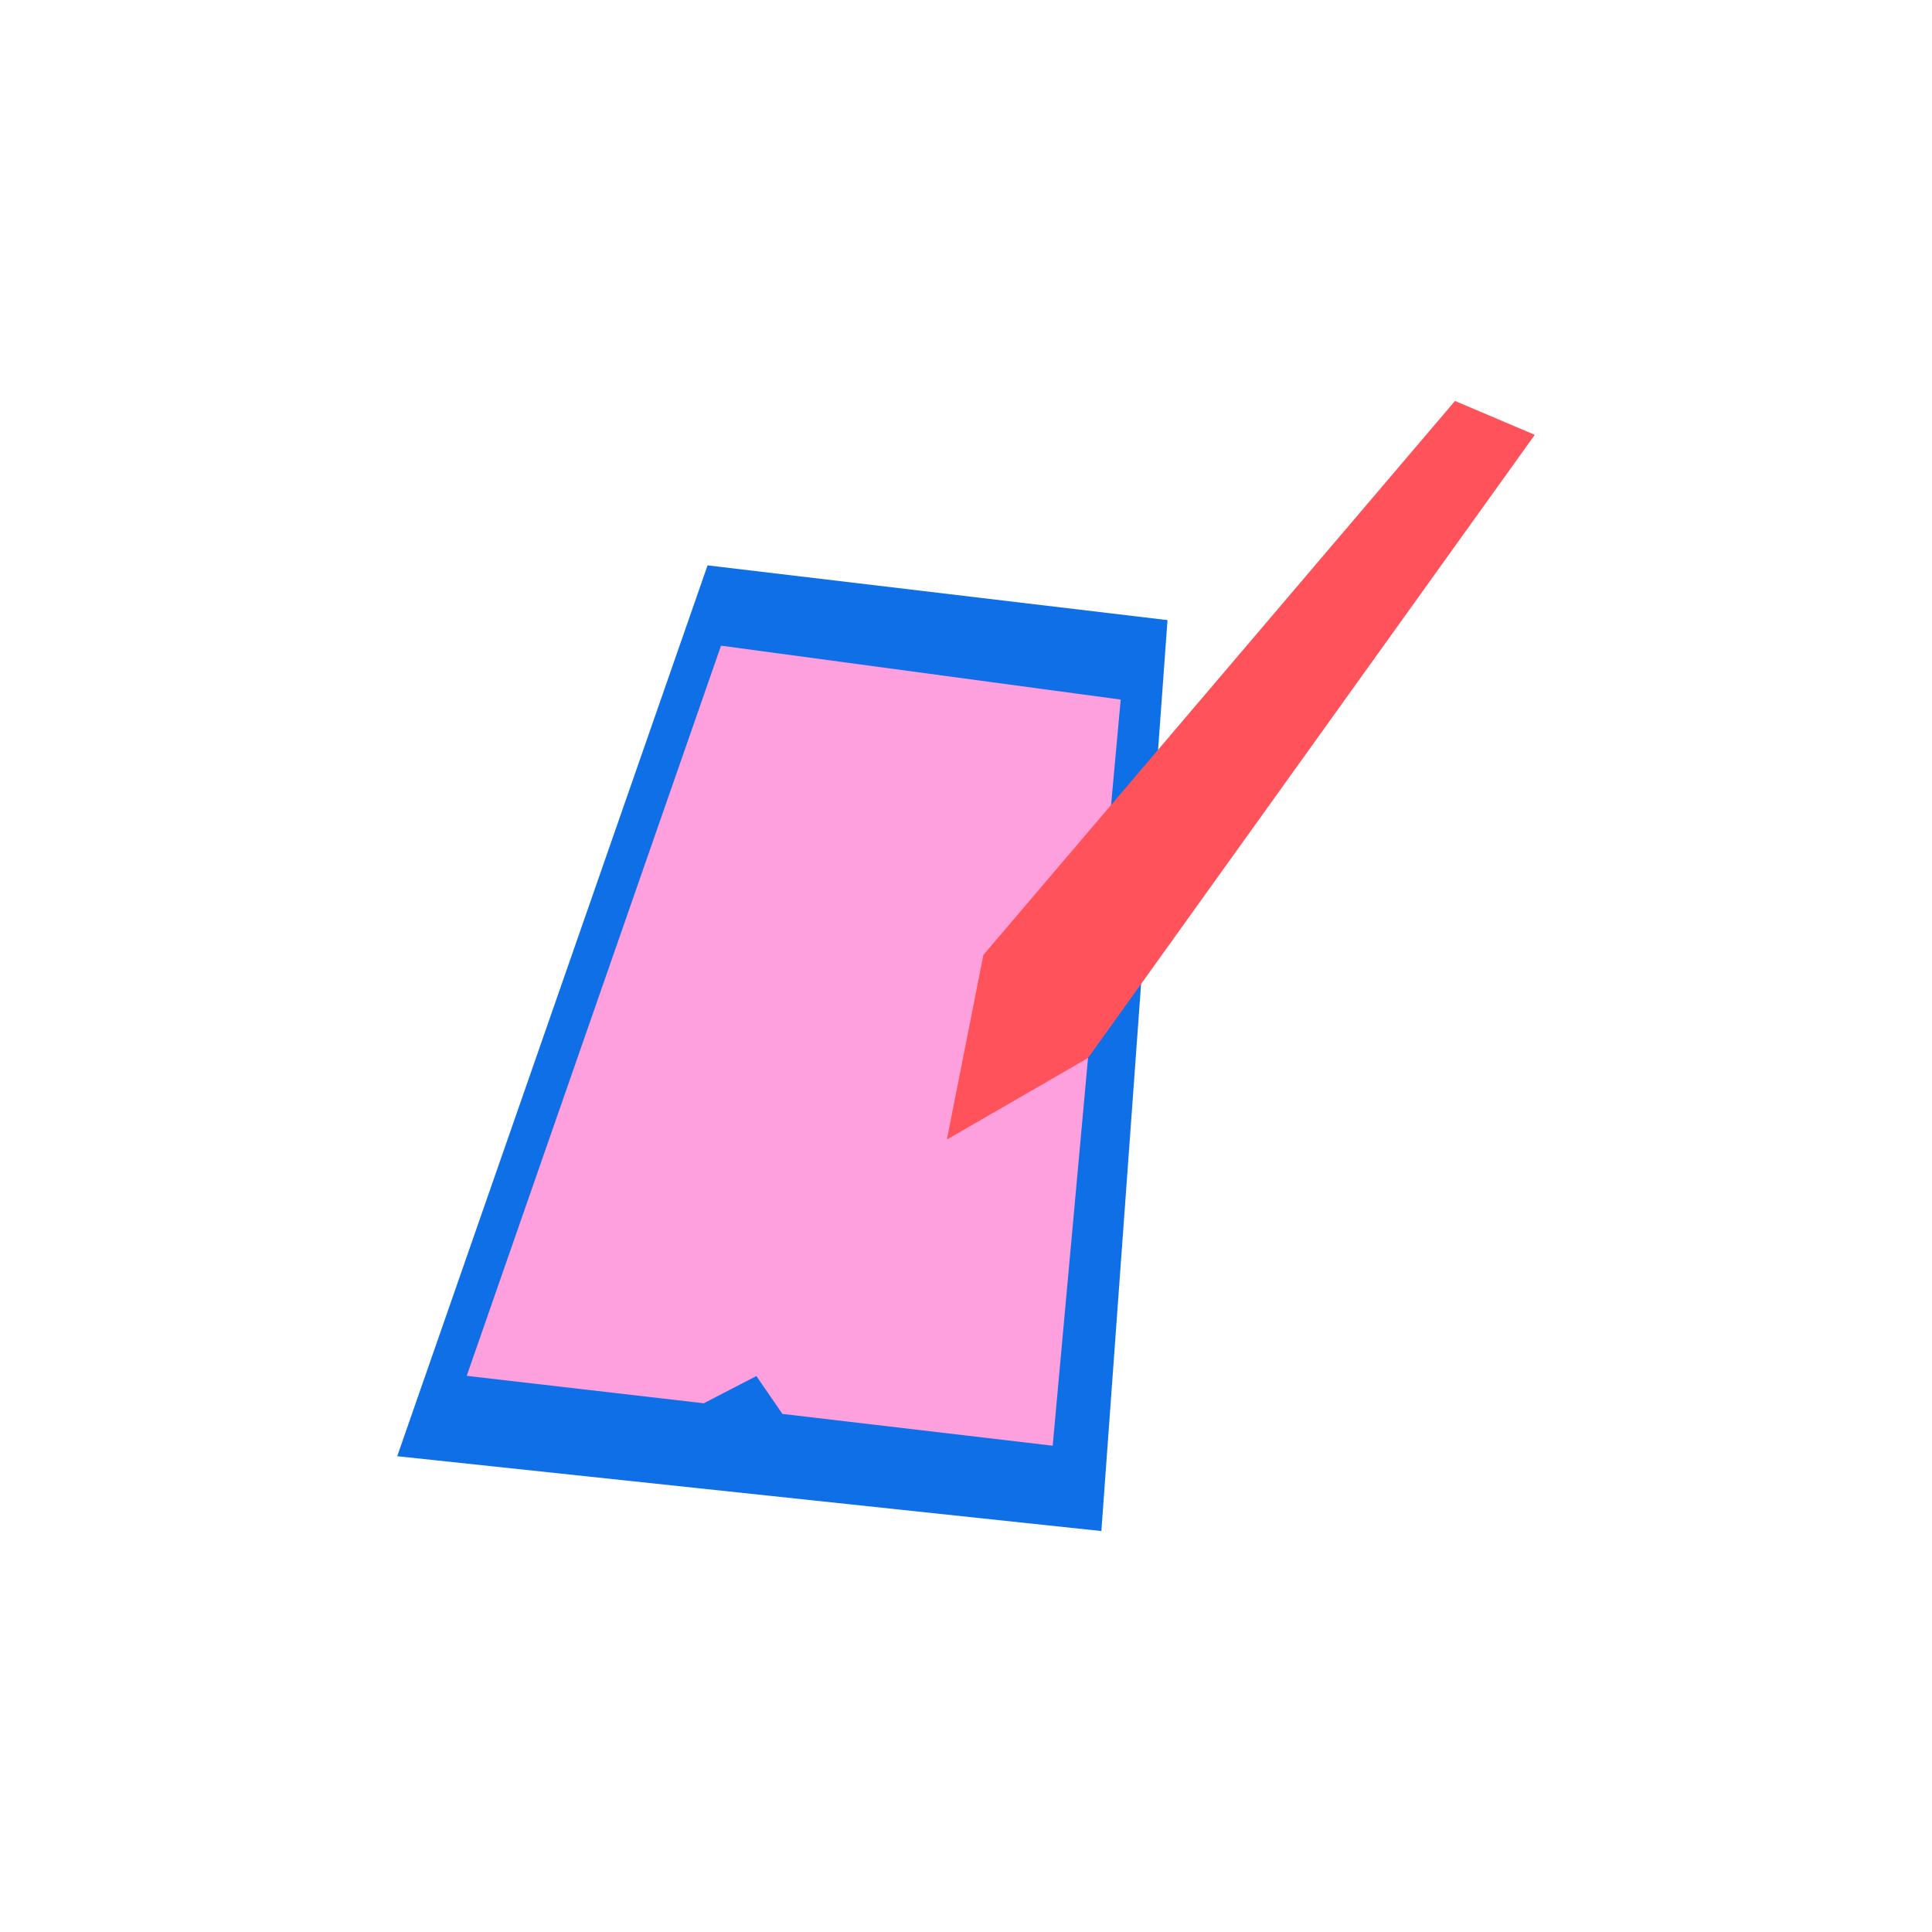
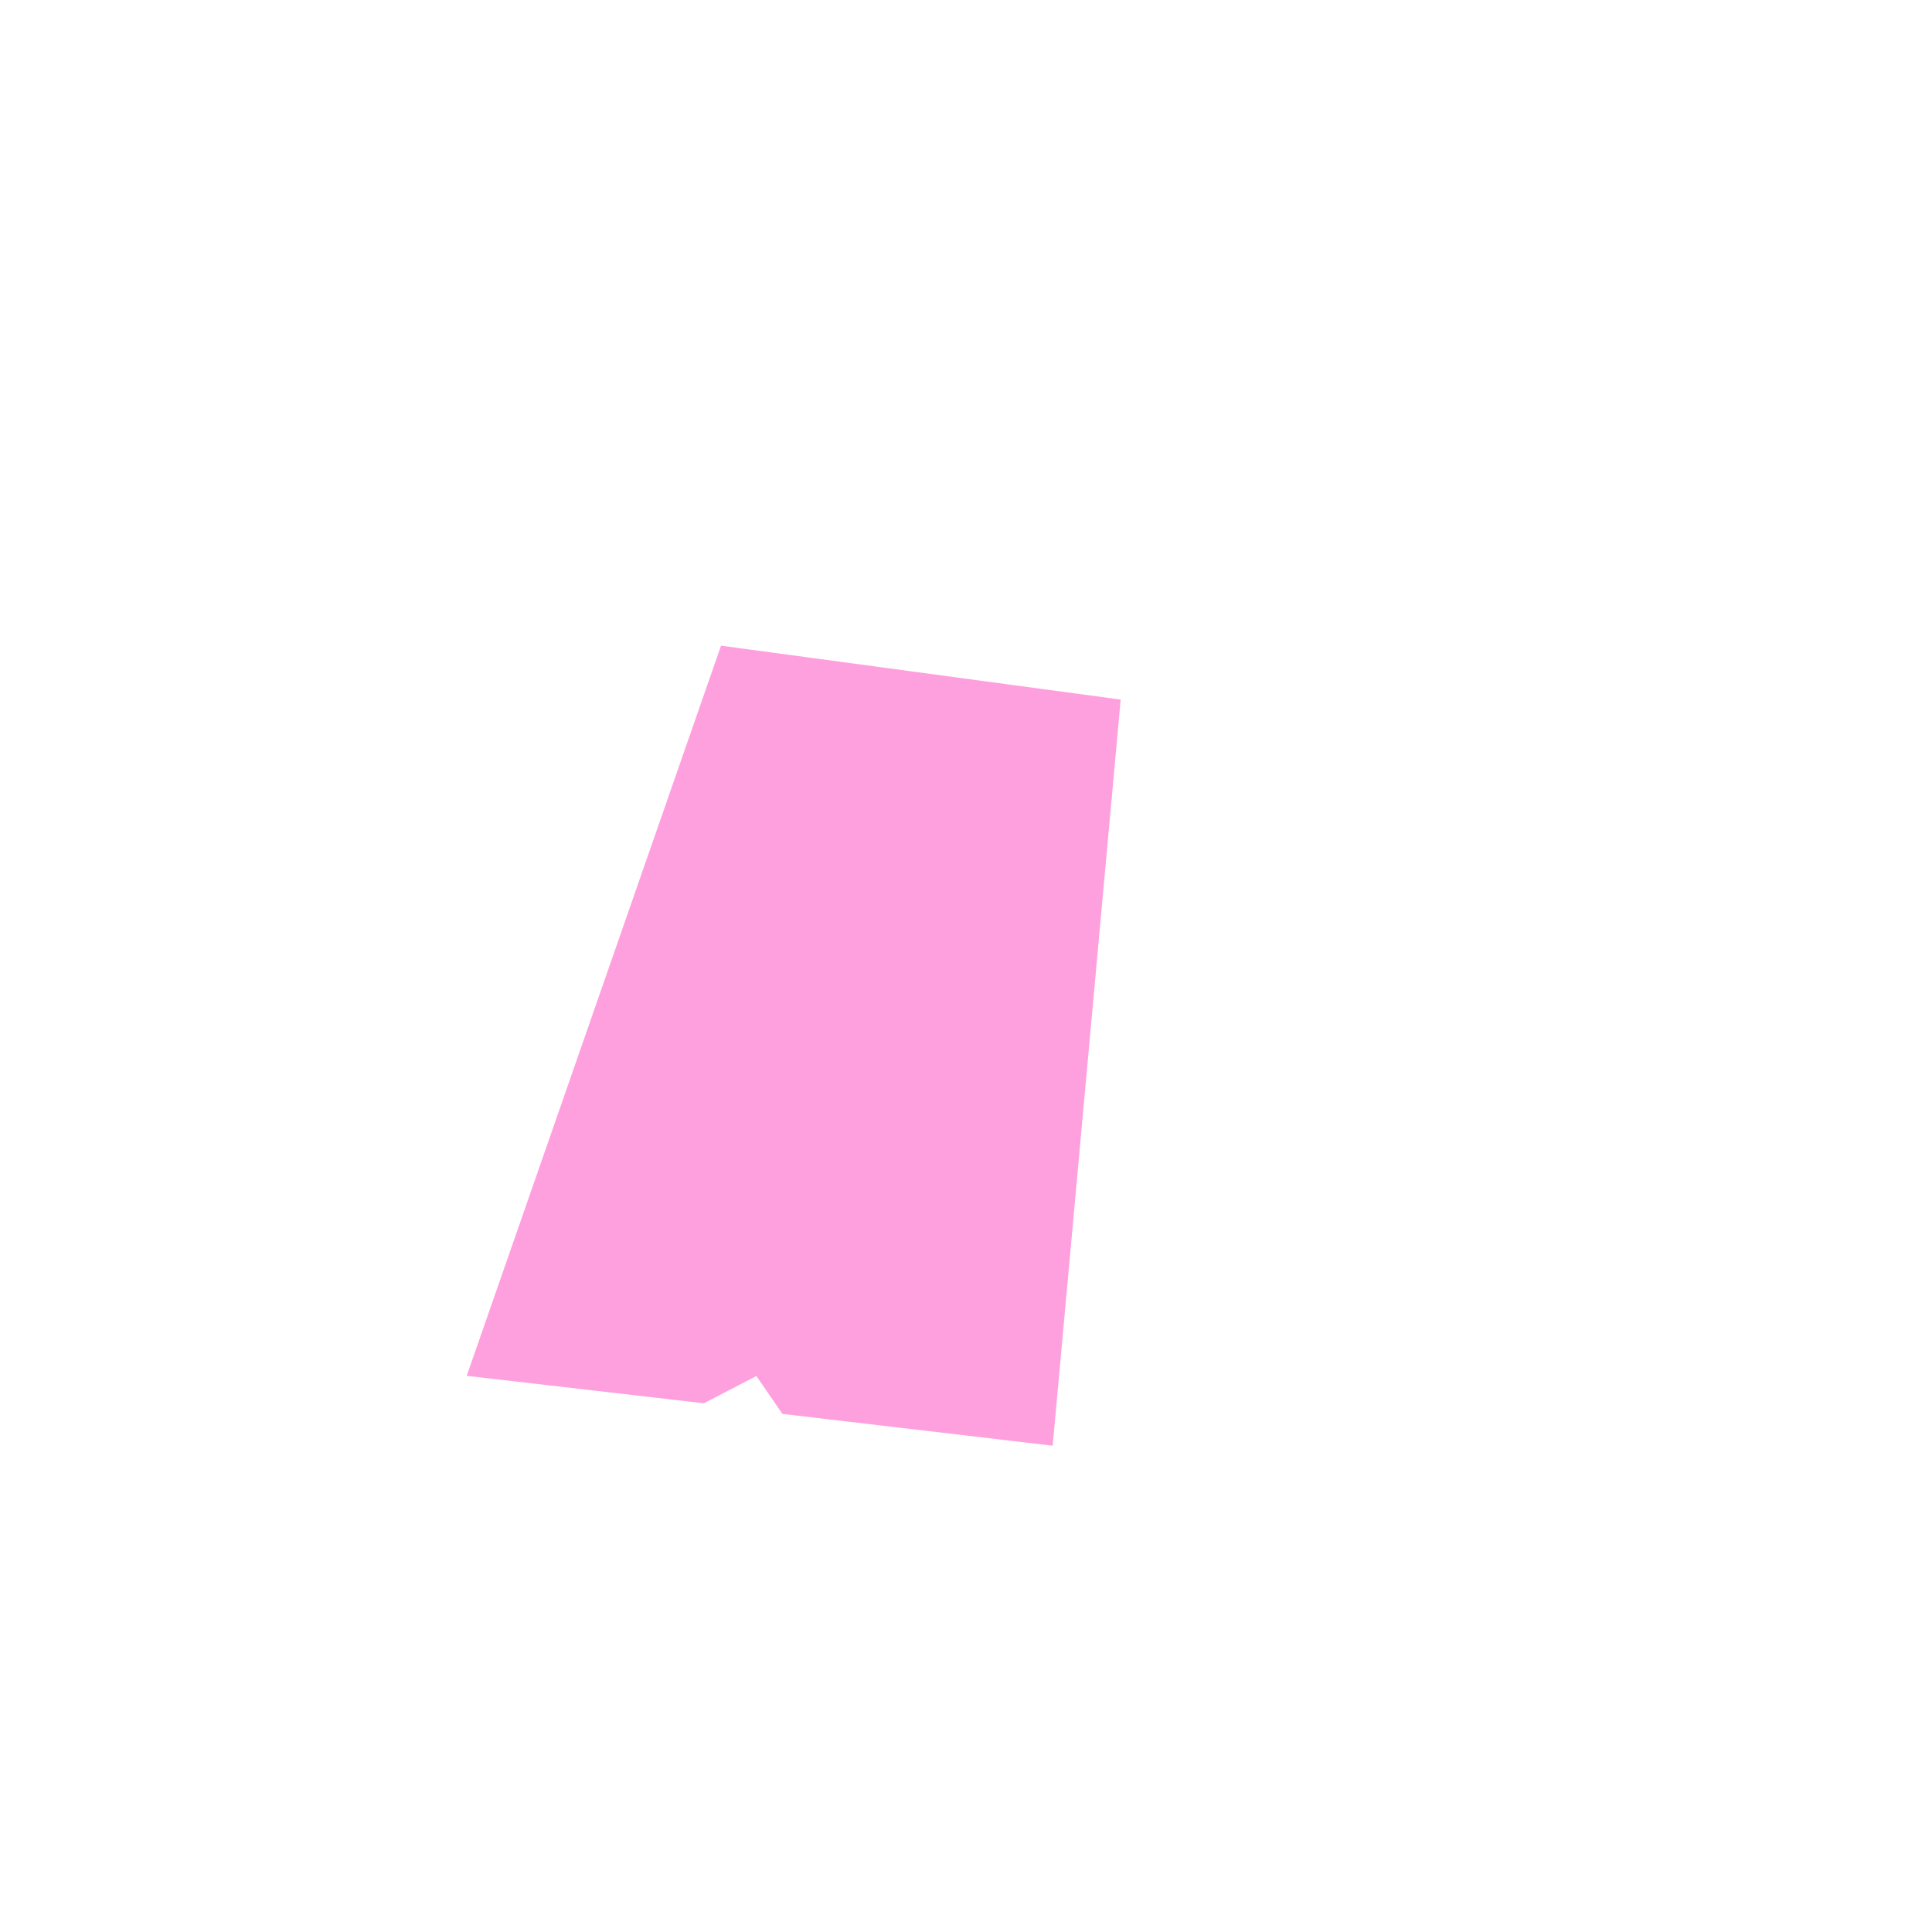
<svg xmlns="http://www.w3.org/2000/svg" id="a" viewBox="0 0 300 300">
  <defs>
    <style>.d{fill:#ff525a;}.e{fill:#ffa0de;}.f{fill:#0e6fe7;}</style>
  </defs>
-   <polygon class="f" points="109.87 87.79 181.29 96.29 171.02 237.74 61.68 226.12 109.87 87.79" />
  <polygon class="e" points="174.02 108.63 111.96 100.26 72.47 213.64 109.28 217.9 117.45 213.67 121.49 219.55 163.46 224.49 174.02 108.63" />
-   <polygon class="d" points="225.93 62.26 152.7 148.29 147.03 176.95 168.94 164.29 238.32 67.52 225.93 62.26" />
</svg>